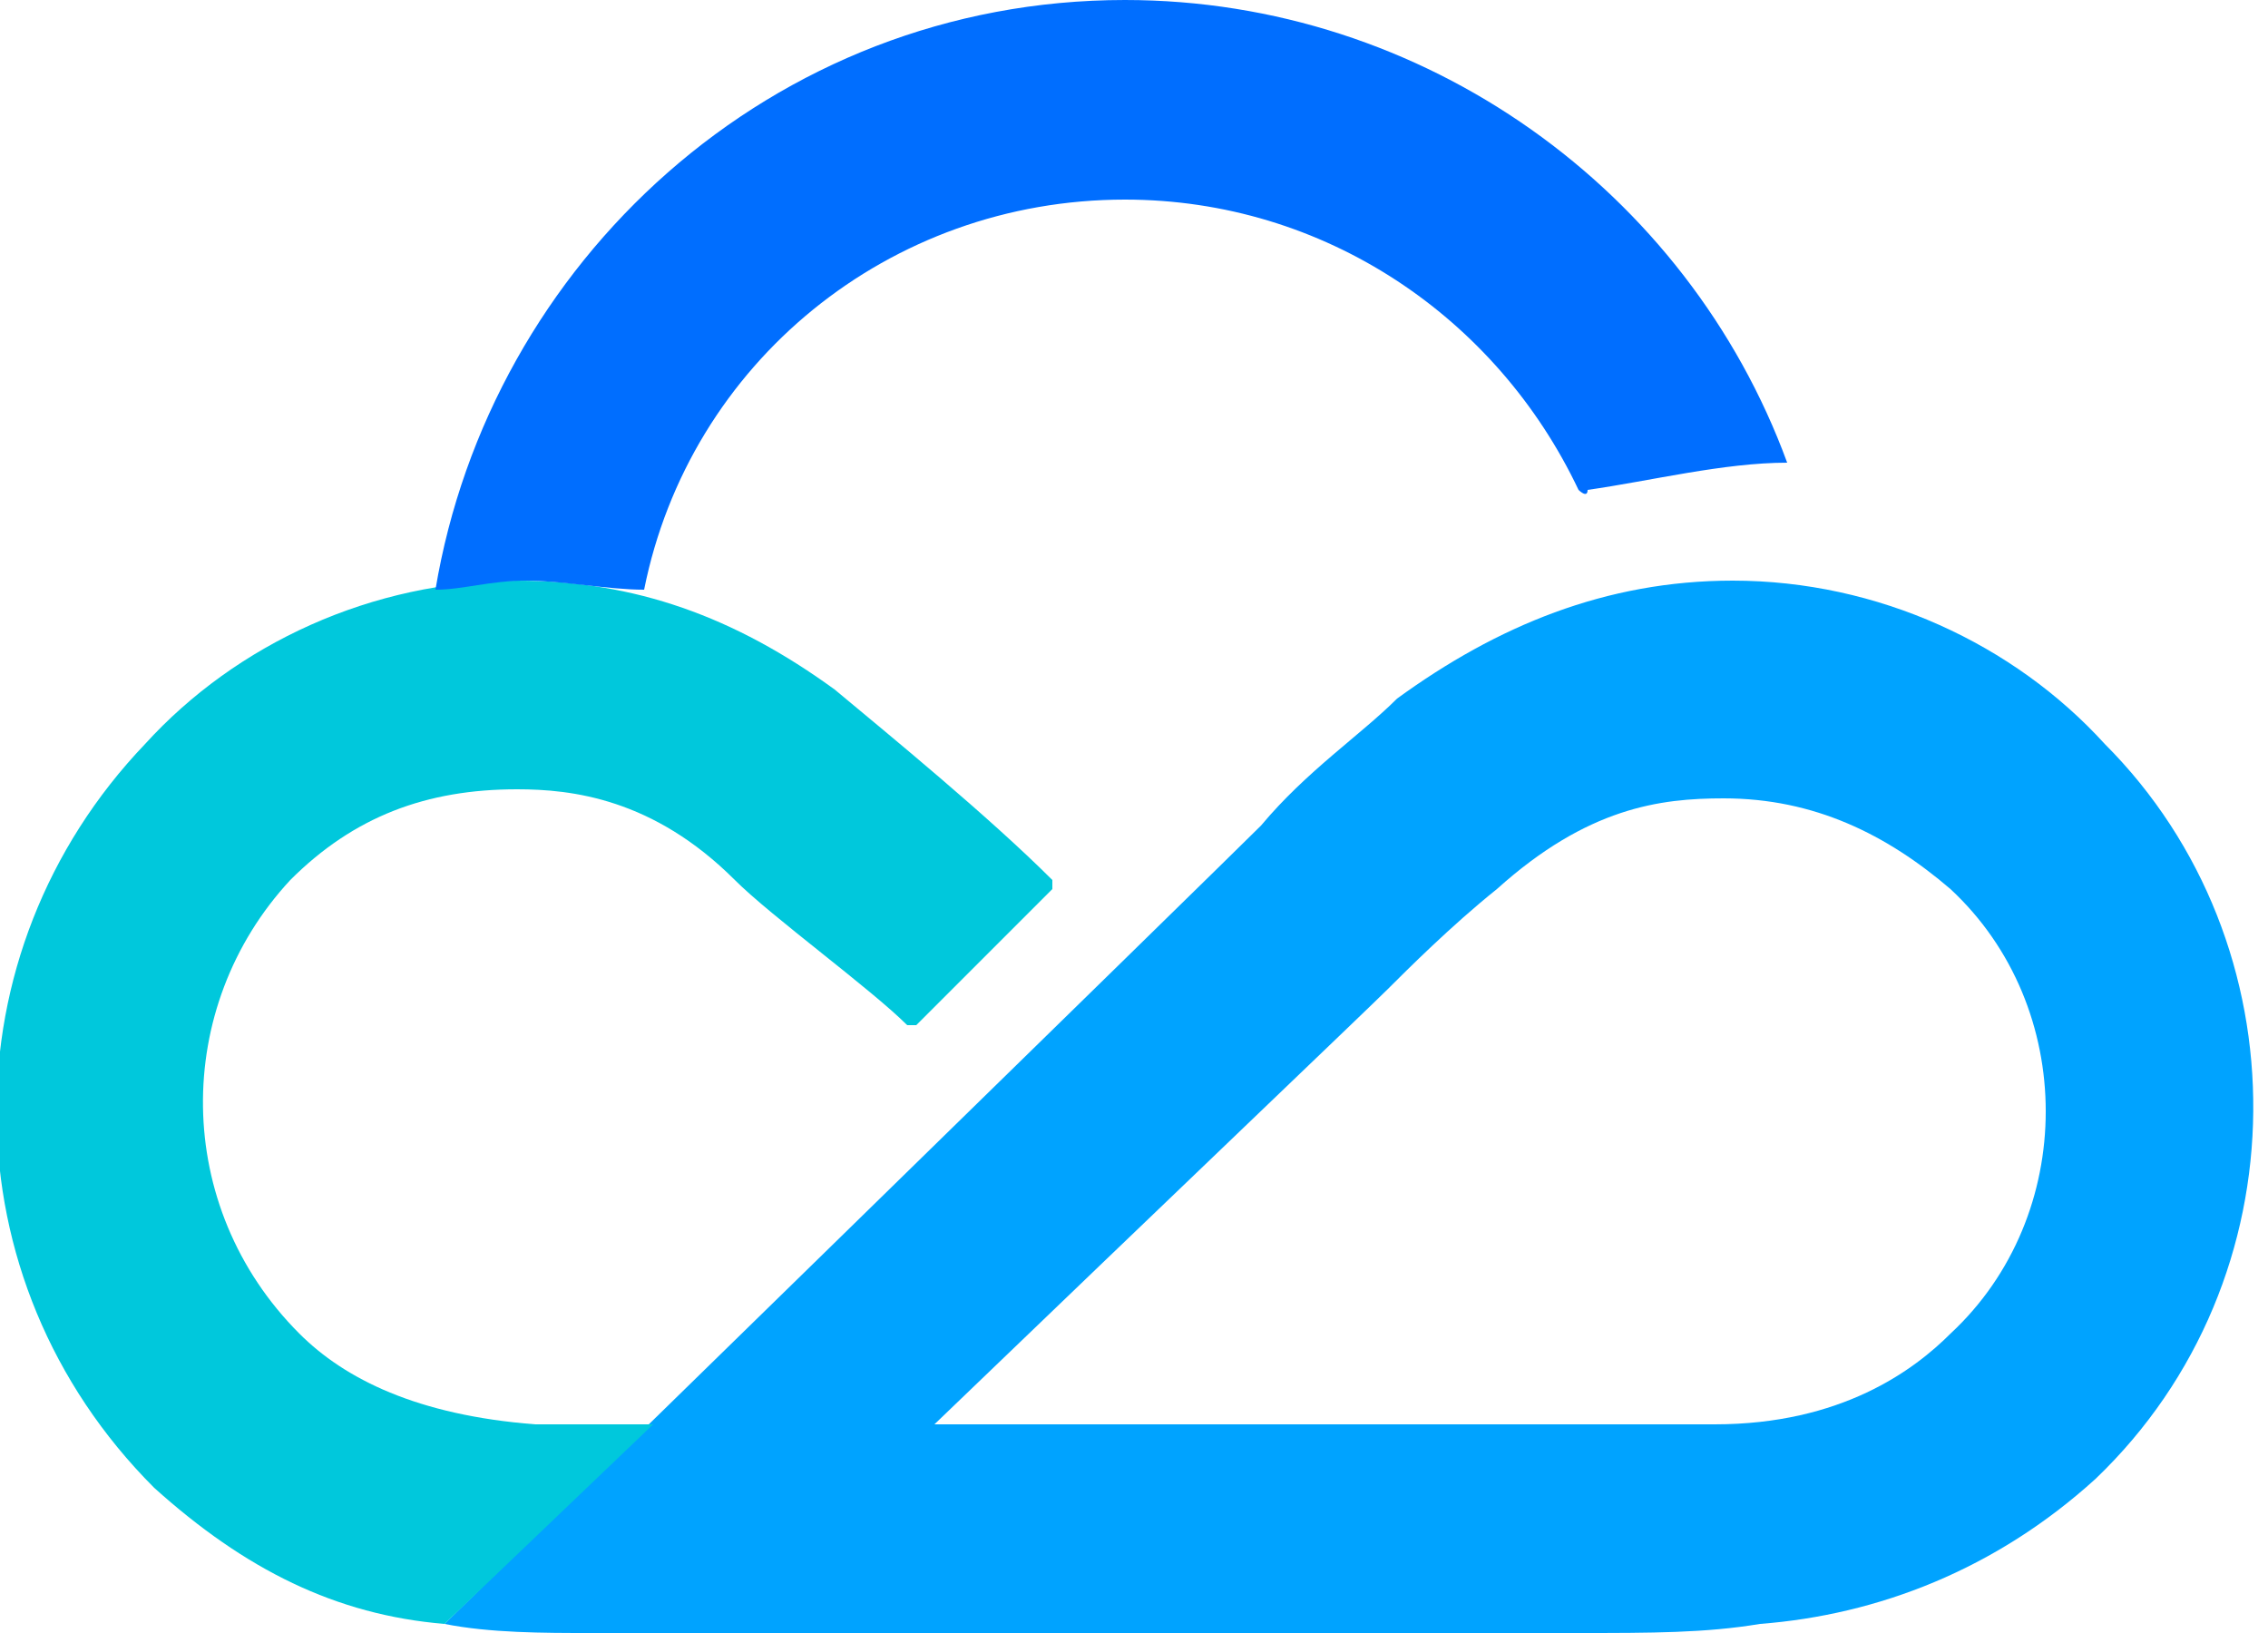
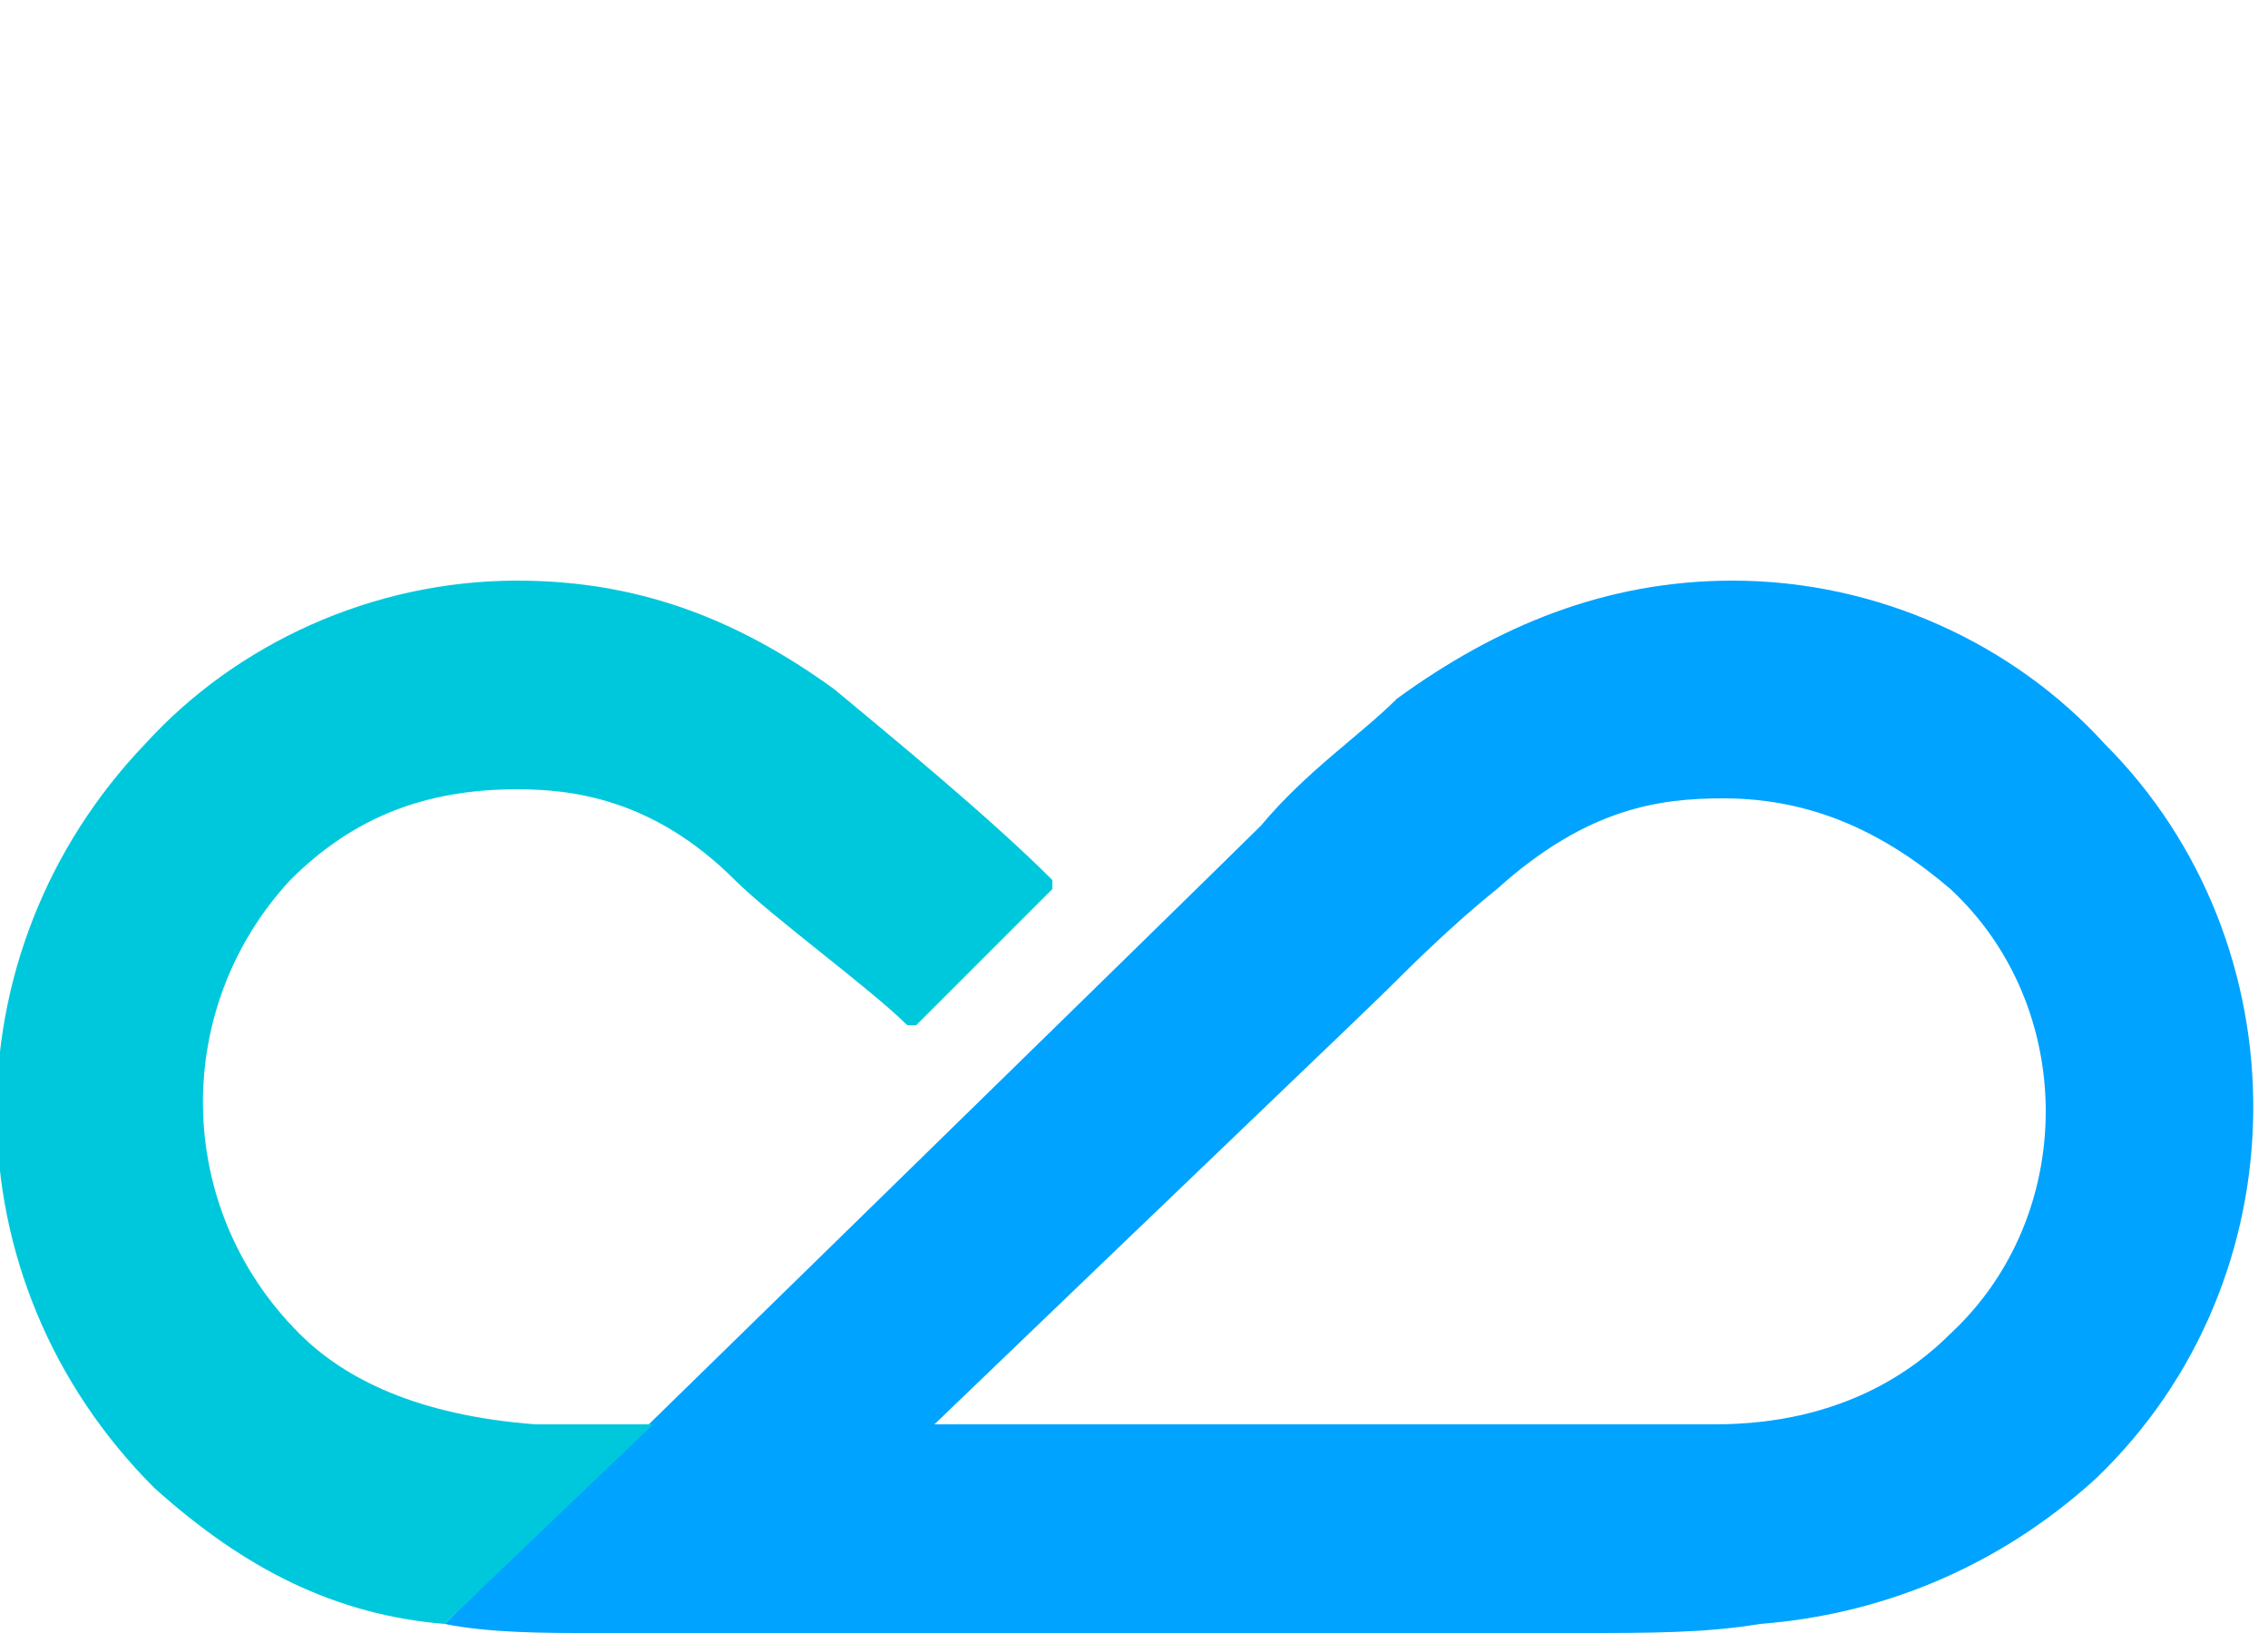
<svg xmlns="http://www.w3.org/2000/svg" version="1.1" id="图层_1" x="0px" y="0px" width="25px" height="18px" viewBox="0 0 25 18" style="enable-background:new 0 0 25 18;" xml:space="preserve">
  <style type="text/css">
	.st0{fill:#FFFFFF;}
	.st1{fill:#00A3FF;}
	.st2{fill:#00C8DC;}
	.st3{fill:#006EFF;}
</style>
  <g id="XMLID_19_">
    <path id="XMLID_22_" class="st1" d="M21.5,14.7c-0.4,0.4-1.2,1-2.6,1c-0.6,0-1.3,0-1.6,0c-0.4,0-3.4,0-7,0c2.6-2.5,4.8-4.6,5-4.8   c0.2-0.2,0.7-0.7,1.2-1.1c1-0.9,1.8-1,2.5-1c1,0,1.8,0.4,2.5,1C22.9,11.1,22.9,13.4,21.5,14.7 M23.2,8.2c-1-1.1-2.5-1.8-4.1-1.8   c-1.4,0-2.6,0.5-3.7,1.3c-0.4,0.4-1,0.8-1.5,1.4c-0.4,0.4-9,8.8-9,8.8C5.4,18,6,18,6.5,18s10.5,0,10.9,0c0.8,0,1.4,0,2-0.1   c1.3-0.1,2.6-0.6,3.7-1.6C25.4,14.1,25.4,10.4,23.2,8.2z" />
    <path id="XMLID_2_" class="st2" d="M9.2,7.6C8.1,6.8,7,6.4,5.7,6.4c-1.6,0-3.1,0.7-4.1,1.8c-2.2,2.3-2.2,5.9,0.1,8.2   c1,0.9,2,1.4,3.2,1.5l2.3-2.2c-0.4,0-0.9,0-1.3,0c-1.3-0.1-2.1-0.5-2.6-1c-1.4-1.4-1.4-3.6-0.1-5c0.7-0.7,1.5-1,2.5-1   c0.6,0,1.5,0.1,2.4,1c0.4,0.4,1.5,1.2,1.9,1.6h0.1l1.5-1.5V9.7C10.9,9,9.8,8.1,9.2,7.6" />
-     <path id="XMLID_1_" class="st3" d="M19.7,5.1c-1.1-3-4-5.1-7.3-5.1c-3.9,0-7,2.9-7.6,6.5c0.3,0,0.6-0.1,1-0.1s0.9,0.1,1.3,0.1l0,0   C7.6,4,9.8,2.2,12.4,2.2c2.2,0,4.1,1.3,5,3.2c0,0,0.1,0.1,0.1,0C18.2,5.3,19,5.1,19.7,5.1C19.7,5.2,19.7,5.2,19.7,5.1" />
  </g>
</svg>